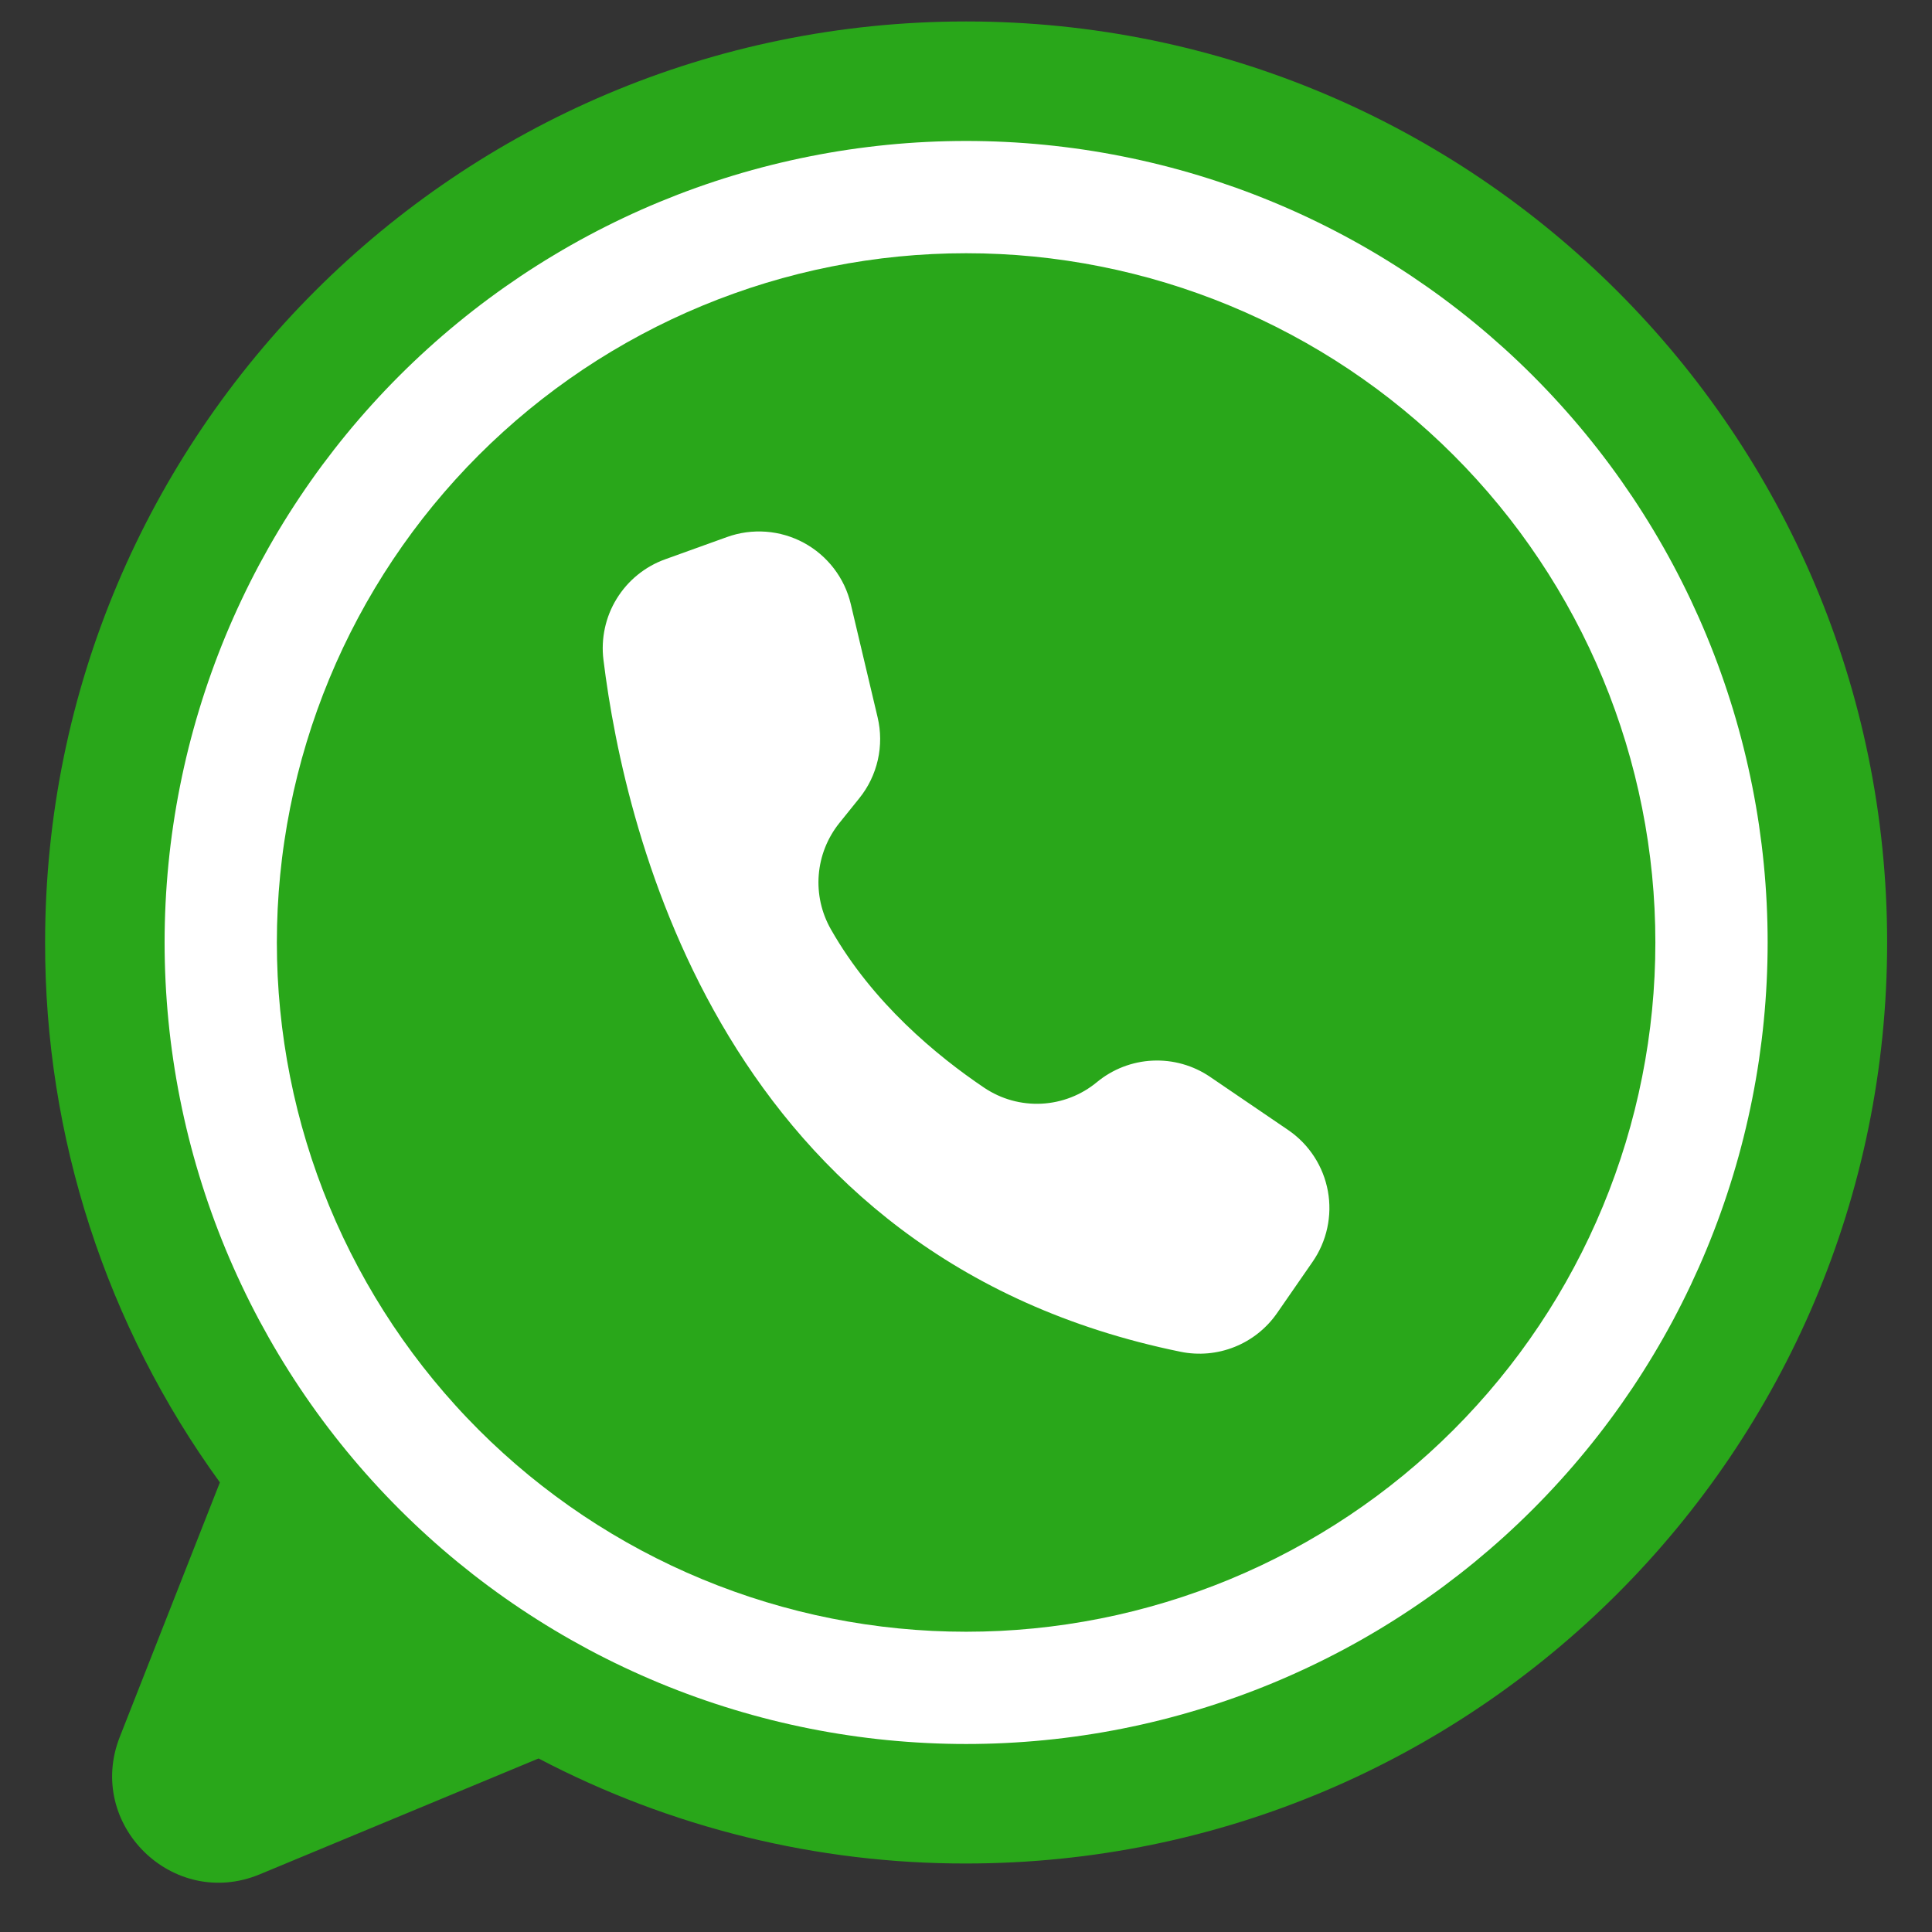
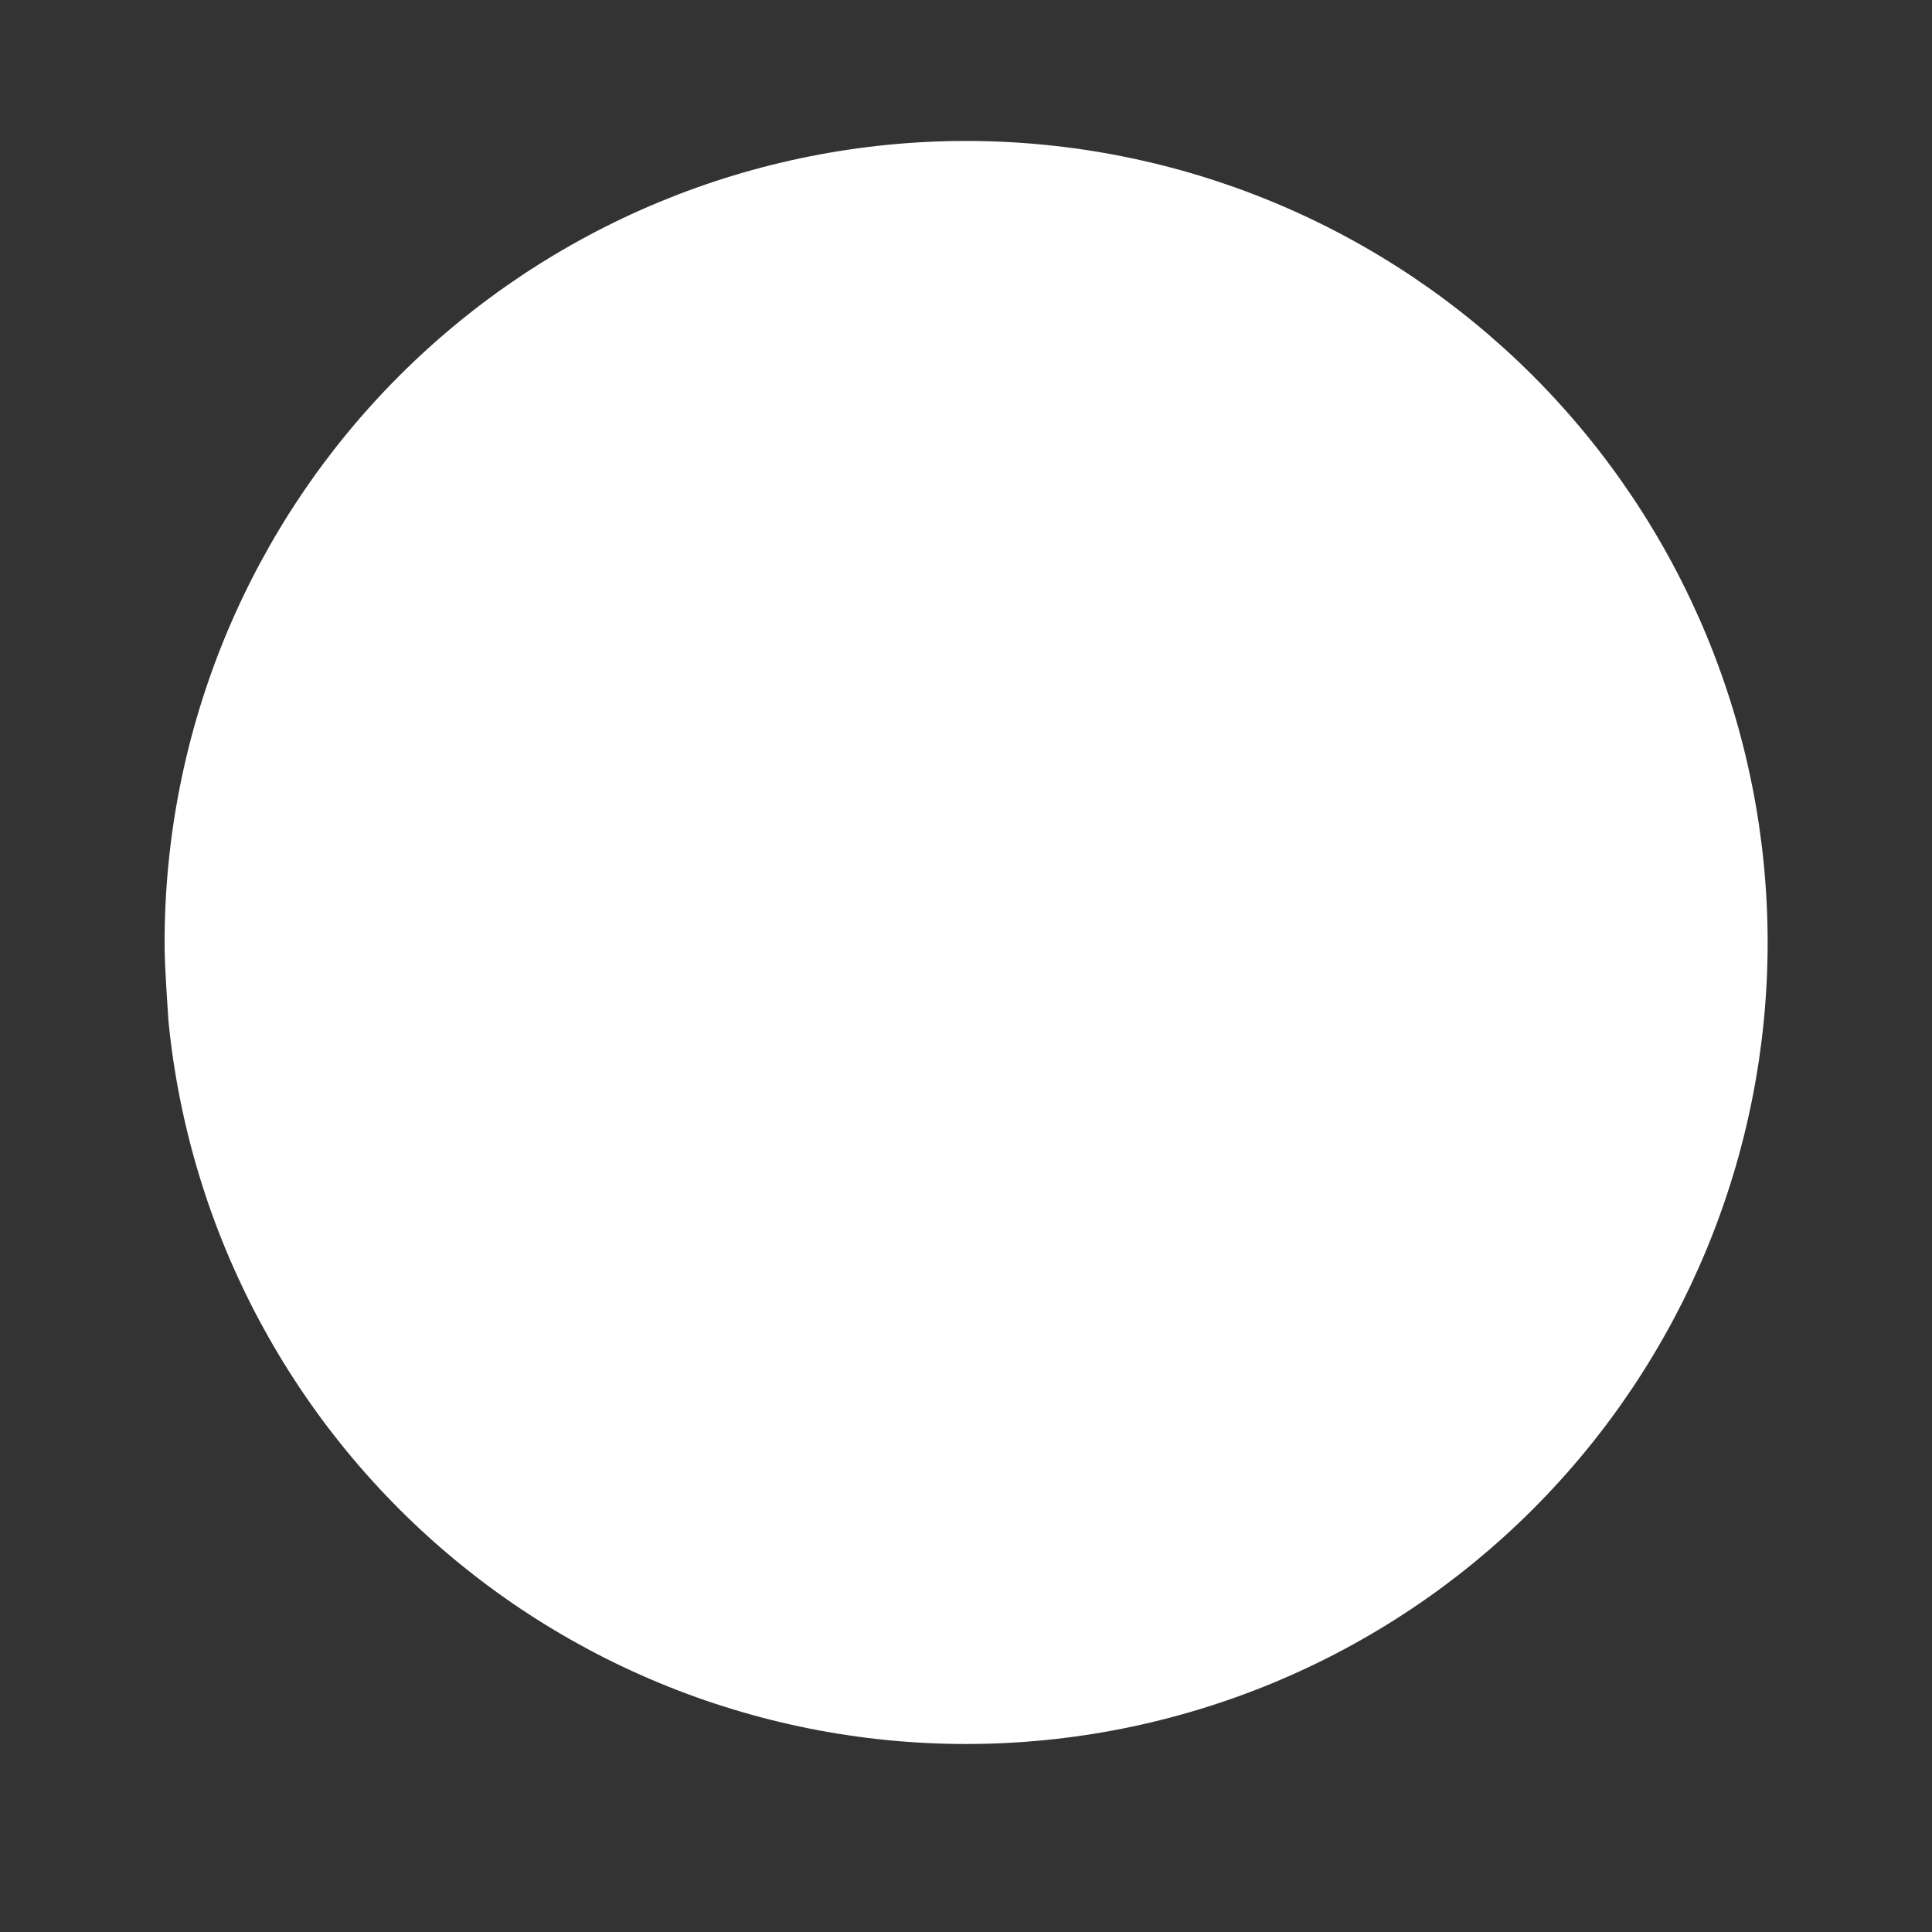
<svg xmlns="http://www.w3.org/2000/svg" width="500" zoomAndPan="magnify" viewBox="0 0 375 375" height="500" preserveAspectRatio="xMidYMid meet" version="1.0">
  <rect x="0" y="0" width="375" height="375" fill="#333333" stroke="none" />
  <defs>
    <clipPath id="4a02b85193">
-       <path d="M 8.695 4.109 L 366.445 4.109 L 366.445 366 L 8.695 366 Z M 8.695 4.109 " clip-rule="nonzero" />
-     </clipPath>
+       </clipPath>
  </defs>
  <g clip-path="url(#4a02b85193)">
    <path fill="#29a71a" d="M 366.293 182.934 C 366.293 281.664 286.254 361.703 187.523 361.703 C 180.32 361.715 173.148 361.289 166 360.43 C 158.852 359.57 151.781 358.281 144.789 356.566 C 137.797 354.848 130.934 352.711 124.199 350.16 C 117.465 347.609 110.91 344.66 104.535 341.316 C 104.465 341.348 104.395 341.375 104.324 341.406 L 50.438 363.797 C 33.574 370.809 16.57 354.121 23.25 337.133 L 42.68 287.734 C 37.188 280.168 32.32 272.215 28.082 263.879 C 23.844 255.543 20.281 246.926 17.402 238.027 C 14.523 229.129 12.355 220.062 10.906 210.82 C 9.457 201.582 8.738 192.285 8.754 182.934 C 8.754 84.203 88.793 4.164 187.523 4.164 C 286.254 4.164 366.293 84.203 366.293 182.934 Z M 366.293 182.934 " fill-opacity="1" fill-rule="nonzero" />
  </g>
-   <path fill="#ffffff" d="M 343.098 182.934 C 343.098 185.48 343.035 188.023 342.91 190.566 C 342.785 193.113 342.598 195.648 342.348 198.184 C 342.098 200.719 341.785 203.242 341.414 205.762 C 341.039 208.281 340.605 210.789 340.105 213.285 C 339.609 215.781 339.051 218.266 338.434 220.734 C 337.816 223.207 337.137 225.66 336.398 228.094 C 335.656 230.531 334.859 232.949 334 235.348 C 333.145 237.742 332.227 240.117 331.254 242.469 C 330.281 244.824 329.246 247.148 328.16 249.449 C 327.07 251.754 325.926 254.027 324.727 256.273 C 323.527 258.516 322.27 260.73 320.961 262.914 C 319.652 265.098 318.293 267.25 316.879 269.367 C 315.461 271.484 313.996 273.566 312.48 275.609 C 310.965 277.656 309.398 279.66 307.781 281.629 C 306.168 283.598 304.504 285.523 302.793 287.41 C 301.086 289.297 299.328 291.141 297.531 292.941 C 295.73 294.742 293.887 296.496 292 298.207 C 290.113 299.918 288.184 301.578 286.219 303.195 C 284.25 304.809 282.242 306.375 280.199 307.895 C 278.152 309.41 276.07 310.875 273.953 312.289 C 271.836 313.703 269.688 315.066 267.504 316.375 C 265.32 317.684 263.105 318.938 260.859 320.141 C 258.613 321.34 256.34 322.484 254.039 323.57 C 251.738 324.66 249.41 325.691 247.059 326.668 C 244.707 327.641 242.332 328.559 239.934 329.414 C 237.535 330.273 235.121 331.07 232.684 331.809 C 230.246 332.547 227.793 333.227 225.324 333.848 C 222.855 334.465 220.371 335.023 217.875 335.52 C 215.375 336.016 212.867 336.453 210.352 336.824 C 207.832 337.199 205.305 337.512 202.77 337.758 C 200.238 338.008 197.699 338.195 195.156 338.32 C 192.613 338.445 190.066 338.508 187.523 338.508 C 184.977 338.508 182.43 338.445 179.887 338.32 C 177.344 338.195 174.809 338.008 172.273 337.758 C 169.738 337.512 167.215 337.199 164.695 336.824 C 162.176 336.453 159.668 336.016 157.172 335.52 C 154.676 335.023 152.191 334.465 149.723 333.848 C 147.25 333.227 144.797 332.547 142.363 331.809 C 139.926 331.07 137.508 330.273 135.109 329.414 C 132.715 328.559 130.34 327.641 127.988 326.668 C 125.633 325.691 123.309 324.66 121.004 323.57 C 118.703 322.484 116.43 321.34 114.184 320.141 C 111.941 318.938 109.727 317.684 107.543 316.375 C 105.355 315.066 103.207 313.703 101.09 312.289 C 98.973 310.875 96.891 309.41 94.848 307.895 C 92.801 306.375 90.797 304.809 88.828 303.195 C 86.859 301.578 84.93 299.918 83.047 298.207 C 81.16 296.496 79.316 294.742 77.516 292.941 C 75.715 291.141 73.961 289.297 72.25 287.41 C 70.539 285.523 68.879 283.598 67.262 281.629 C 65.648 279.66 64.082 277.656 62.562 275.609 C 61.047 273.566 59.582 271.484 58.168 269.367 C 56.754 267.25 55.391 265.098 54.082 262.914 C 52.773 260.73 51.52 258.516 50.316 256.273 C 49.117 254.027 47.973 251.754 46.887 249.449 C 45.797 247.148 44.766 244.824 43.789 242.469 C 42.816 240.117 41.898 237.742 41.043 235.348 C 40.184 232.949 39.387 230.531 38.648 228.094 C 37.906 225.66 37.23 223.207 36.609 220.734 C 35.992 218.266 35.434 215.781 34.938 213.285 C 34.441 210.789 34.004 208.281 33.633 205.762 C 33.258 203.242 32.945 200.719 32.699 198.184 C 32.449 195.648 32.262 193.113 32.137 190.566 C 32.012 188.023 31.949 185.48 31.949 182.934 C 31.949 180.387 32.012 177.844 32.137 175.301 C 32.262 172.758 32.449 170.219 32.699 167.688 C 32.945 165.152 33.258 162.625 33.633 160.105 C 34.004 157.59 34.441 155.082 34.938 152.582 C 35.434 150.086 35.992 147.602 36.609 145.133 C 37.23 142.664 37.906 140.211 38.648 137.773 C 39.387 135.336 40.184 132.922 41.043 130.523 C 41.898 128.125 42.816 125.75 43.789 123.398 C 44.766 121.047 45.797 118.719 46.887 116.418 C 47.973 114.117 49.117 111.844 50.316 109.598 C 51.52 107.352 52.773 105.137 54.082 102.953 C 55.391 100.77 56.754 98.621 58.168 96.504 C 59.582 94.387 61.047 92.305 62.562 90.258 C 64.082 88.215 65.648 86.207 67.262 84.238 C 68.879 82.27 70.539 80.344 72.25 78.457 C 73.961 76.57 75.715 74.727 77.516 72.926 C 79.316 71.125 81.16 69.371 83.047 67.66 C 84.93 65.953 86.859 64.289 88.828 62.676 C 90.797 61.059 92.801 59.492 94.848 57.977 C 96.891 56.461 98.973 54.996 101.09 53.578 C 103.207 52.164 105.355 50.805 107.543 49.496 C 109.727 48.184 111.941 46.93 114.184 45.73 C 116.43 44.531 118.703 43.387 121.004 42.297 C 123.309 41.207 125.633 40.176 127.988 39.203 C 130.34 38.23 132.715 37.312 135.109 36.453 C 137.508 35.598 139.926 34.797 142.363 34.059 C 144.797 33.32 147.25 32.641 149.723 32.023 C 152.191 31.406 154.676 30.848 157.172 30.352 C 159.668 29.852 162.176 29.418 164.695 29.043 C 167.215 28.672 169.738 28.359 172.273 28.109 C 174.809 27.859 177.344 27.672 179.887 27.547 C 182.43 27.422 184.977 27.359 187.523 27.359 C 190.066 27.359 192.613 27.422 195.156 27.547 C 197.699 27.672 200.238 27.859 202.77 28.109 C 205.305 28.359 207.832 28.672 210.352 29.043 C 212.867 29.418 215.375 29.852 217.875 30.352 C 220.371 30.848 222.855 31.406 225.324 32.023 C 227.793 32.641 230.246 33.32 232.684 34.059 C 235.121 34.797 237.535 35.598 239.934 36.453 C 242.332 37.312 244.707 38.23 247.059 39.203 C 249.41 40.176 251.738 41.207 254.039 42.297 C 256.34 43.387 258.613 44.531 260.859 45.73 C 263.105 46.93 265.32 48.184 267.504 49.496 C 269.688 50.805 271.836 52.164 273.953 53.578 C 276.07 54.996 278.152 56.461 280.199 57.977 C 282.242 59.492 284.25 61.059 286.219 62.676 C 288.184 64.289 290.113 65.953 292 67.66 C 293.887 69.371 295.73 71.125 297.531 72.926 C 299.328 74.727 301.086 76.57 302.793 78.457 C 304.504 80.344 306.168 82.27 307.781 84.238 C 309.398 86.207 310.965 88.215 312.48 90.258 C 313.996 92.305 315.461 94.387 316.879 96.504 C 318.293 98.621 319.652 100.77 320.961 102.953 C 322.27 105.137 323.527 107.352 324.727 109.598 C 325.926 111.844 327.07 114.117 328.16 116.418 C 329.246 118.719 330.281 121.047 331.254 123.398 C 332.227 125.75 333.145 128.125 334 130.523 C 334.859 132.922 335.656 135.336 336.398 137.773 C 337.137 140.211 337.816 142.664 338.434 145.133 C 339.051 147.602 339.609 150.086 340.105 152.582 C 340.605 155.082 341.039 157.59 341.414 160.105 C 341.785 162.625 342.098 165.152 342.348 167.688 C 342.598 170.219 342.785 172.758 342.91 175.301 C 343.035 177.844 343.098 180.387 343.098 182.934 Z M 343.098 182.934 " fill-opacity="1" fill-rule="nonzero" />
-   <path fill="#29a71a" d="M 321.305 182.934 C 321.305 185.125 321.254 187.312 321.145 189.5 C 321.039 191.688 320.875 193.867 320.664 196.047 C 320.449 198.227 320.18 200.398 319.859 202.566 C 319.539 204.73 319.164 206.887 318.734 209.035 C 318.309 211.184 317.828 213.316 317.297 215.441 C 316.766 217.566 316.18 219.676 315.547 221.77 C 314.91 223.867 314.223 225.945 313.484 228.004 C 312.75 230.066 311.961 232.109 311.121 234.133 C 310.285 236.156 309.398 238.156 308.461 240.137 C 307.527 242.113 306.543 244.07 305.508 246 C 304.477 247.93 303.398 249.836 302.273 251.715 C 301.148 253.59 299.977 255.441 298.758 257.262 C 297.543 259.082 296.281 260.871 294.98 262.629 C 293.676 264.387 292.328 266.113 290.938 267.805 C 289.551 269.5 288.121 271.156 286.648 272.777 C 285.18 274.402 283.672 275.984 282.121 277.535 C 280.574 279.082 278.988 280.594 277.367 282.062 C 275.742 283.531 274.086 284.961 272.395 286.352 C 270.703 287.742 268.977 289.086 267.219 290.391 C 265.457 291.695 263.668 292.957 261.848 294.172 C 260.027 295.387 258.18 296.559 256.301 297.684 C 254.422 298.812 252.52 299.891 250.586 300.922 C 248.656 301.953 246.703 302.938 244.723 303.875 C 242.742 304.809 240.742 305.699 238.719 306.535 C 236.695 307.375 234.652 308.16 232.594 308.898 C 230.531 309.637 228.453 310.324 226.359 310.957 C 224.262 311.594 222.152 312.176 220.027 312.711 C 217.906 313.242 215.77 313.723 213.621 314.148 C 211.477 314.574 209.316 314.949 207.152 315.27 C 204.988 315.594 202.812 315.859 200.637 316.074 C 198.457 316.289 196.273 316.449 194.086 316.559 C 191.898 316.664 189.711 316.719 187.523 316.719 C 185.332 316.719 183.145 316.664 180.957 316.559 C 178.77 316.449 176.59 316.289 174.41 316.074 C 172.23 315.859 170.059 315.594 167.891 315.27 C 165.727 314.949 163.57 314.574 161.422 314.148 C 159.273 313.723 157.141 313.242 155.016 312.711 C 152.891 312.176 150.781 311.594 148.688 310.957 C 146.59 310.324 144.512 309.637 142.453 308.898 C 140.391 308.16 138.348 307.375 136.324 306.535 C 134.301 305.699 132.301 304.809 130.32 303.875 C 128.344 302.938 126.387 301.953 124.457 300.922 C 122.527 299.891 120.621 298.812 118.742 297.684 C 116.867 296.559 115.016 295.387 113.195 294.172 C 111.375 292.957 109.586 291.695 107.828 290.391 C 106.07 289.086 104.344 287.742 102.648 286.352 C 100.957 284.961 99.301 283.531 97.68 282.062 C 96.055 280.594 94.469 279.082 92.922 277.535 C 91.375 275.984 89.863 274.402 88.395 272.777 C 86.926 271.156 85.496 269.5 84.105 267.805 C 82.715 266.113 81.371 264.387 80.066 262.629 C 78.762 260.871 77.5 259.082 76.285 257.262 C 75.066 255.441 73.898 253.59 72.773 251.715 C 71.645 249.836 70.566 247.93 69.535 246 C 68.504 244.07 67.52 242.113 66.582 240.137 C 65.645 238.156 64.758 236.156 63.922 234.133 C 63.082 232.109 62.297 230.066 61.559 228.004 C 60.82 225.945 60.133 223.867 59.5 221.77 C 58.863 219.676 58.277 217.566 57.746 215.441 C 57.215 213.316 56.734 211.184 56.309 209.035 C 55.883 206.887 55.508 204.73 55.188 202.566 C 54.863 200.398 54.598 198.227 54.383 196.047 C 54.168 193.867 54.008 191.688 53.898 189.5 C 53.793 187.312 53.738 185.125 53.738 182.934 C 53.738 180.746 53.793 178.559 53.898 176.371 C 54.008 174.184 54.168 172 54.383 169.82 C 54.598 167.645 54.863 165.469 55.188 163.305 C 55.508 161.137 55.883 158.98 56.309 156.836 C 56.734 154.688 57.215 152.551 57.746 150.43 C 58.277 148.305 58.863 146.195 59.5 144.098 C 60.133 142.004 60.82 139.926 61.559 137.863 C 62.297 135.801 63.082 133.762 63.922 131.738 C 64.758 129.715 65.645 127.715 66.582 125.734 C 67.52 123.754 68.504 121.801 69.535 119.871 C 70.566 117.938 71.645 116.035 72.773 114.156 C 73.898 112.277 75.066 110.43 76.285 108.609 C 77.5 106.789 78.762 104.996 80.066 103.238 C 81.371 101.48 82.715 99.754 84.105 98.062 C 85.496 96.371 86.926 94.715 88.395 93.09 C 89.863 91.469 91.375 89.883 92.922 88.336 C 94.469 86.785 96.055 85.277 97.68 83.809 C 99.301 82.336 100.957 80.906 102.648 79.52 C 104.344 78.129 106.07 76.781 107.828 75.477 C 109.586 74.176 111.375 72.914 113.195 71.695 C 115.016 70.48 116.867 69.309 118.742 68.184 C 120.621 67.059 122.527 65.98 124.457 64.949 C 126.387 63.914 128.344 62.93 130.32 61.996 C 132.301 61.059 134.301 60.172 136.324 59.336 C 138.348 58.496 140.391 57.707 142.453 56.973 C 144.512 56.234 146.59 55.547 148.688 54.91 C 150.781 54.277 152.891 53.691 155.016 53.16 C 157.141 52.629 159.273 52.148 161.422 51.723 C 163.57 51.293 165.727 50.918 167.891 50.598 C 170.059 50.277 172.23 50.008 174.41 49.793 C 176.59 49.578 178.77 49.418 180.957 49.312 C 183.145 49.203 185.332 49.152 187.523 49.152 C 189.711 49.152 191.898 49.203 194.086 49.312 C 196.273 49.418 198.457 49.578 200.637 49.793 C 202.812 50.008 204.988 50.277 207.152 50.598 C 209.316 50.918 211.477 51.293 213.621 51.723 C 215.77 52.148 217.906 52.629 220.027 53.16 C 222.152 53.691 224.262 54.277 226.359 54.91 C 228.453 55.547 230.531 56.234 232.594 56.973 C 234.652 57.707 236.695 58.496 238.719 59.336 C 240.742 60.172 242.742 61.059 244.723 61.996 C 246.703 62.93 248.656 63.914 250.586 64.949 C 252.52 65.98 254.422 67.059 256.301 68.184 C 258.18 69.309 260.027 70.48 261.848 71.695 C 263.668 72.914 265.457 74.176 267.219 75.477 C 268.977 76.781 270.703 78.129 272.395 79.52 C 274.086 80.906 275.742 82.336 277.367 83.809 C 278.988 85.277 280.574 86.785 282.121 88.336 C 283.672 89.883 285.18 91.469 286.648 93.09 C 288.121 94.715 289.551 96.371 290.938 98.062 C 292.328 99.754 293.676 101.48 294.98 103.238 C 296.281 105 297.543 106.789 298.758 108.609 C 299.977 110.43 301.148 112.277 302.273 114.156 C 303.398 116.035 304.477 117.938 305.508 119.871 C 306.543 121.801 307.527 123.754 308.461 125.734 C 309.398 127.715 310.285 129.715 311.121 131.738 C 311.961 133.762 312.75 135.801 313.484 137.863 C 314.223 139.926 314.91 142.004 315.547 144.098 C 316.18 146.195 316.766 148.305 317.297 150.43 C 317.828 152.551 318.309 154.688 318.734 156.836 C 319.164 158.98 319.539 161.137 319.859 163.305 C 320.18 165.469 320.449 167.645 320.664 169.82 C 320.875 172 321.039 174.184 321.145 176.371 C 321.254 178.559 321.305 180.746 321.305 182.934 Z M 321.305 182.934 " fill-opacity="1" fill-rule="nonzero" />
-   <path fill="#ffffff" d="M 170.344 139.23 L 165.137 117.25 C 164.988 116.625 164.809 116.008 164.594 115.402 C 164.383 114.793 164.137 114.199 163.863 113.621 C 163.586 113.039 163.281 112.473 162.945 111.926 C 162.609 111.375 162.246 110.848 161.855 110.336 C 161.465 109.824 161.047 109.336 160.605 108.871 C 160.164 108.402 159.699 107.961 159.207 107.543 C 158.719 107.125 158.211 106.734 157.68 106.371 C 157.148 106.008 156.602 105.672 156.035 105.363 C 155.469 105.059 154.891 104.781 154.297 104.539 C 153.699 104.293 153.094 104.078 152.477 103.898 C 151.859 103.715 151.234 103.566 150.602 103.453 C 149.969 103.336 149.332 103.254 148.691 103.207 C 148.051 103.16 147.41 103.145 146.766 103.164 C 146.125 103.184 145.484 103.234 144.848 103.32 C 144.207 103.41 143.578 103.527 142.953 103.68 C 142.328 103.836 141.715 104.02 141.109 104.238 L 129.102 108.562 C 128.129 108.91 127.195 109.34 126.297 109.848 C 125.398 110.355 124.551 110.938 123.75 111.586 C 122.949 112.238 122.207 112.953 121.527 113.73 C 120.848 114.508 120.238 115.336 119.699 116.215 C 119.156 117.094 118.695 118.012 118.309 118.969 C 117.926 119.93 117.625 120.91 117.406 121.922 C 117.188 122.93 117.055 123.949 117.008 124.98 C 116.961 126.012 117 127.039 117.129 128.062 C 121.312 162.062 140.574 244.309 229.156 262.379 C 230.027 262.559 230.91 262.672 231.801 262.719 C 232.691 262.77 233.582 262.754 234.473 262.676 C 235.359 262.594 236.238 262.449 237.105 262.242 C 237.973 262.031 238.82 261.762 239.648 261.43 C 240.477 261.098 241.277 260.707 242.047 260.258 C 242.82 259.809 243.555 259.305 244.25 258.75 C 244.949 258.191 245.602 257.586 246.211 256.938 C 246.82 256.285 247.379 255.59 247.887 254.859 L 254.781 244.902 C 255.121 244.406 255.438 243.898 255.73 243.375 C 256.02 242.852 256.285 242.312 256.523 241.762 C 256.762 241.211 256.973 240.652 257.156 240.082 C 257.34 239.508 257.496 238.93 257.621 238.344 C 257.75 237.758 257.848 237.168 257.914 236.57 C 257.984 235.973 258.023 235.375 258.035 234.777 C 258.043 234.176 258.023 233.578 257.977 232.98 C 257.926 232.383 257.848 231.789 257.742 231.199 C 257.633 230.609 257.496 230.023 257.332 229.449 C 257.168 228.871 256.977 228.305 256.754 227.746 C 256.535 227.188 256.289 226.641 256.012 226.109 C 255.738 225.574 255.441 225.055 255.113 224.551 C 254.789 224.047 254.441 223.559 254.066 223.09 C 253.695 222.621 253.301 222.168 252.883 221.738 C 252.465 221.305 252.027 220.898 251.57 220.508 C 251.113 220.121 250.637 219.754 250.145 219.414 L 250.027 219.332 L 234.883 209.023 C 234.07 208.469 233.215 207.98 232.324 207.566 C 231.43 207.148 230.508 206.805 229.562 206.539 C 228.613 206.27 227.648 206.078 226.672 205.965 C 225.691 205.855 224.711 205.82 223.727 205.867 C 222.742 205.91 221.766 206.035 220.805 206.238 C 219.84 206.441 218.898 206.719 217.977 207.074 C 217.059 207.43 216.176 207.855 215.324 208.355 C 214.473 208.852 213.668 209.414 212.91 210.043 C 212.152 210.668 211.355 211.227 210.512 211.723 C 209.668 212.219 208.789 212.645 207.875 213 C 206.961 213.355 206.027 213.637 205.07 213.84 C 204.113 214.047 203.145 214.172 202.164 214.223 C 201.188 214.27 200.211 214.242 199.238 214.133 C 198.266 214.027 197.305 213.844 196.363 213.582 C 195.418 213.32 194.5 212.984 193.609 212.574 C 192.723 212.164 191.871 211.688 191.055 211.145 C 181.844 204.938 169.375 194.645 161.273 180.375 C 160.82 179.578 160.43 178.754 160.098 177.898 C 159.766 177.047 159.504 176.172 159.301 175.277 C 159.102 174.383 158.969 173.48 158.906 172.566 C 158.84 171.652 158.844 170.738 158.918 169.828 C 158.988 168.914 159.129 168.012 159.336 167.121 C 159.543 166.227 159.812 165.355 160.152 164.504 C 160.488 163.652 160.887 162.832 161.348 162.039 C 161.809 161.246 162.324 160.492 162.895 159.777 L 166.793 154.934 C 167.668 153.848 168.41 152.676 169.016 151.422 C 169.621 150.164 170.078 148.855 170.387 147.496 C 170.695 146.133 170.844 144.754 170.836 143.359 C 170.832 141.965 170.664 140.59 170.344 139.23 Z M 170.344 139.23 " fill-opacity="1" fill-rule="nonzero" />
+   <path fill="#ffffff" d="M 343.098 182.934 C 343.098 185.48 343.035 188.023 342.91 190.566 C 342.785 193.113 342.598 195.648 342.348 198.184 C 342.098 200.719 341.785 203.242 341.414 205.762 C 341.039 208.281 340.605 210.789 340.105 213.285 C 339.609 215.781 339.051 218.266 338.434 220.734 C 337.816 223.207 337.137 225.66 336.398 228.094 C 335.656 230.531 334.859 232.949 334 235.348 C 333.145 237.742 332.227 240.117 331.254 242.469 C 330.281 244.824 329.246 247.148 328.16 249.449 C 327.07 251.754 325.926 254.027 324.727 256.273 C 323.527 258.516 322.27 260.73 320.961 262.914 C 319.652 265.098 318.293 267.25 316.879 269.367 C 315.461 271.484 313.996 273.566 312.48 275.609 C 310.965 277.656 309.398 279.66 307.781 281.629 C 306.168 283.598 304.504 285.523 302.793 287.41 C 301.086 289.297 299.328 291.141 297.531 292.941 C 295.73 294.742 293.887 296.496 292 298.207 C 290.113 299.918 288.184 301.578 286.219 303.195 C 284.25 304.809 282.242 306.375 280.199 307.895 C 278.152 309.41 276.07 310.875 273.953 312.289 C 271.836 313.703 269.688 315.066 267.504 316.375 C 265.32 317.684 263.105 318.938 260.859 320.141 C 258.613 321.34 256.34 322.484 254.039 323.57 C 251.738 324.66 249.41 325.691 247.059 326.668 C 244.707 327.641 242.332 328.559 239.934 329.414 C 237.535 330.273 235.121 331.07 232.684 331.809 C 230.246 332.547 227.793 333.227 225.324 333.848 C 222.855 334.465 220.371 335.023 217.875 335.52 C 215.375 336.016 212.867 336.453 210.352 336.824 C 207.832 337.199 205.305 337.512 202.77 337.758 C 200.238 338.008 197.699 338.195 195.156 338.32 C 192.613 338.445 190.066 338.508 187.523 338.508 C 184.977 338.508 182.43 338.445 179.887 338.32 C 177.344 338.195 174.809 338.008 172.273 337.758 C 169.738 337.512 167.215 337.199 164.695 336.824 C 162.176 336.453 159.668 336.016 157.172 335.52 C 154.676 335.023 152.191 334.465 149.723 333.848 C 147.25 333.227 144.797 332.547 142.363 331.809 C 139.926 331.07 137.508 330.273 135.109 329.414 C 132.715 328.559 130.34 327.641 127.988 326.668 C 125.633 325.691 123.309 324.66 121.004 323.57 C 118.703 322.484 116.43 321.34 114.184 320.141 C 111.941 318.938 109.727 317.684 107.543 316.375 C 105.355 315.066 103.207 313.703 101.09 312.289 C 98.973 310.875 96.891 309.41 94.848 307.895 C 92.801 306.375 90.797 304.809 88.828 303.195 C 86.859 301.578 84.93 299.918 83.047 298.207 C 81.16 296.496 79.316 294.742 77.516 292.941 C 75.715 291.141 73.961 289.297 72.25 287.41 C 70.539 285.523 68.879 283.598 67.262 281.629 C 65.648 279.66 64.082 277.656 62.562 275.609 C 61.047 273.566 59.582 271.484 58.168 269.367 C 56.754 267.25 55.391 265.098 54.082 262.914 C 52.773 260.73 51.52 258.516 50.316 256.273 C 49.117 254.027 47.973 251.754 46.887 249.449 C 45.797 247.148 44.766 244.824 43.789 242.469 C 42.816 240.117 41.898 237.742 41.043 235.348 C 40.184 232.949 39.387 230.531 38.648 228.094 C 37.906 225.66 37.23 223.207 36.609 220.734 C 35.992 218.266 35.434 215.781 34.938 213.285 C 34.441 210.789 34.004 208.281 33.633 205.762 C 33.258 203.242 32.945 200.719 32.699 198.184 C 32.012 188.023 31.949 185.48 31.949 182.934 C 31.949 180.387 32.012 177.844 32.137 175.301 C 32.262 172.758 32.449 170.219 32.699 167.688 C 32.945 165.152 33.258 162.625 33.633 160.105 C 34.004 157.59 34.441 155.082 34.938 152.582 C 35.434 150.086 35.992 147.602 36.609 145.133 C 37.23 142.664 37.906 140.211 38.648 137.773 C 39.387 135.336 40.184 132.922 41.043 130.523 C 41.898 128.125 42.816 125.75 43.789 123.398 C 44.766 121.047 45.797 118.719 46.887 116.418 C 47.973 114.117 49.117 111.844 50.316 109.598 C 51.52 107.352 52.773 105.137 54.082 102.953 C 55.391 100.77 56.754 98.621 58.168 96.504 C 59.582 94.387 61.047 92.305 62.562 90.258 C 64.082 88.215 65.648 86.207 67.262 84.238 C 68.879 82.27 70.539 80.344 72.25 78.457 C 73.961 76.57 75.715 74.727 77.516 72.926 C 79.316 71.125 81.16 69.371 83.047 67.66 C 84.93 65.953 86.859 64.289 88.828 62.676 C 90.797 61.059 92.801 59.492 94.848 57.977 C 96.891 56.461 98.973 54.996 101.09 53.578 C 103.207 52.164 105.355 50.805 107.543 49.496 C 109.727 48.184 111.941 46.93 114.184 45.73 C 116.43 44.531 118.703 43.387 121.004 42.297 C 123.309 41.207 125.633 40.176 127.988 39.203 C 130.34 38.23 132.715 37.312 135.109 36.453 C 137.508 35.598 139.926 34.797 142.363 34.059 C 144.797 33.32 147.25 32.641 149.723 32.023 C 152.191 31.406 154.676 30.848 157.172 30.352 C 159.668 29.852 162.176 29.418 164.695 29.043 C 167.215 28.672 169.738 28.359 172.273 28.109 C 174.809 27.859 177.344 27.672 179.887 27.547 C 182.43 27.422 184.977 27.359 187.523 27.359 C 190.066 27.359 192.613 27.422 195.156 27.547 C 197.699 27.672 200.238 27.859 202.77 28.109 C 205.305 28.359 207.832 28.672 210.352 29.043 C 212.867 29.418 215.375 29.852 217.875 30.352 C 220.371 30.848 222.855 31.406 225.324 32.023 C 227.793 32.641 230.246 33.32 232.684 34.059 C 235.121 34.797 237.535 35.598 239.934 36.453 C 242.332 37.312 244.707 38.23 247.059 39.203 C 249.41 40.176 251.738 41.207 254.039 42.297 C 256.34 43.387 258.613 44.531 260.859 45.73 C 263.105 46.93 265.32 48.184 267.504 49.496 C 269.688 50.805 271.836 52.164 273.953 53.578 C 276.07 54.996 278.152 56.461 280.199 57.977 C 282.242 59.492 284.25 61.059 286.219 62.676 C 288.184 64.289 290.113 65.953 292 67.66 C 293.887 69.371 295.73 71.125 297.531 72.926 C 299.328 74.727 301.086 76.57 302.793 78.457 C 304.504 80.344 306.168 82.27 307.781 84.238 C 309.398 86.207 310.965 88.215 312.48 90.258 C 313.996 92.305 315.461 94.387 316.879 96.504 C 318.293 98.621 319.652 100.77 320.961 102.953 C 322.27 105.137 323.527 107.352 324.727 109.598 C 325.926 111.844 327.07 114.117 328.16 116.418 C 329.246 118.719 330.281 121.047 331.254 123.398 C 332.227 125.75 333.145 128.125 334 130.523 C 334.859 132.922 335.656 135.336 336.398 137.773 C 337.137 140.211 337.816 142.664 338.434 145.133 C 339.051 147.602 339.609 150.086 340.105 152.582 C 340.605 155.082 341.039 157.59 341.414 160.105 C 341.785 162.625 342.098 165.152 342.348 167.688 C 342.598 170.219 342.785 172.758 342.91 175.301 C 343.035 177.844 343.098 180.387 343.098 182.934 Z M 343.098 182.934 " fill-opacity="1" fill-rule="nonzero" />
</svg>